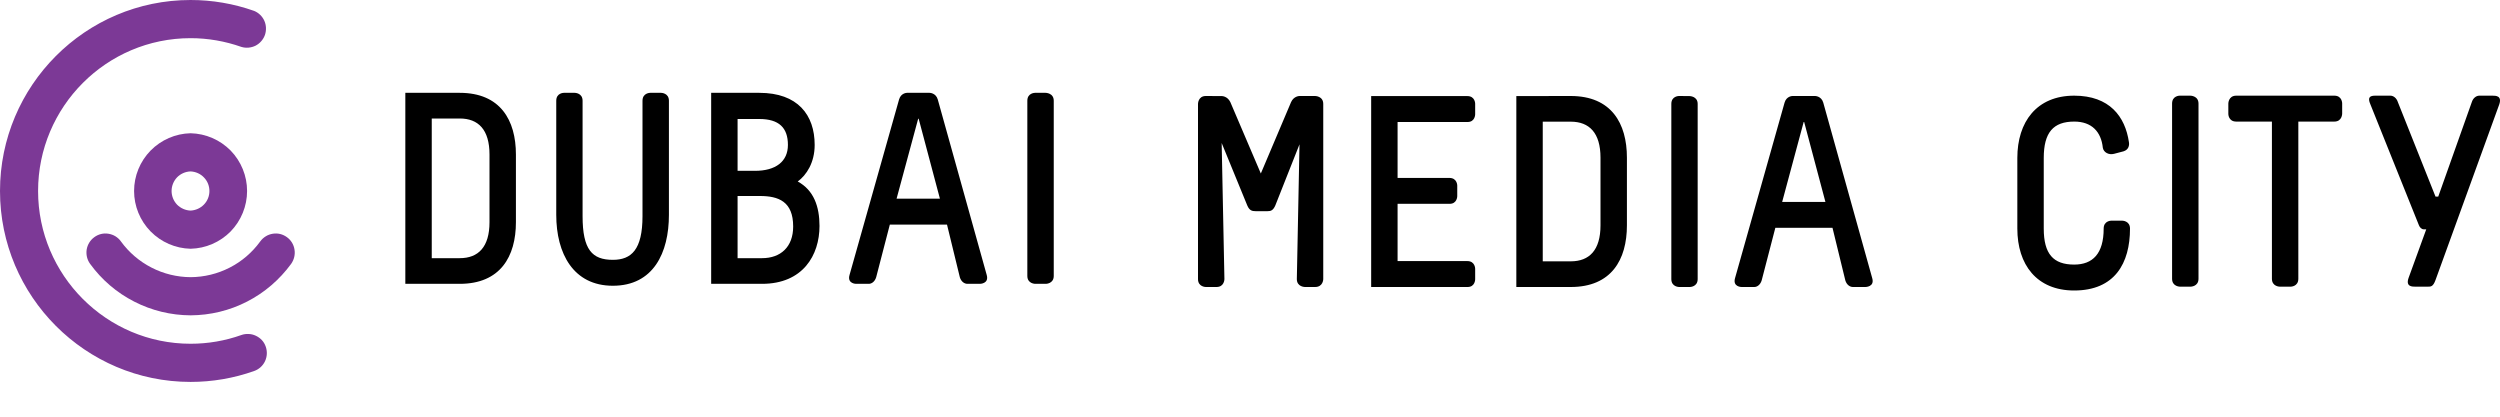
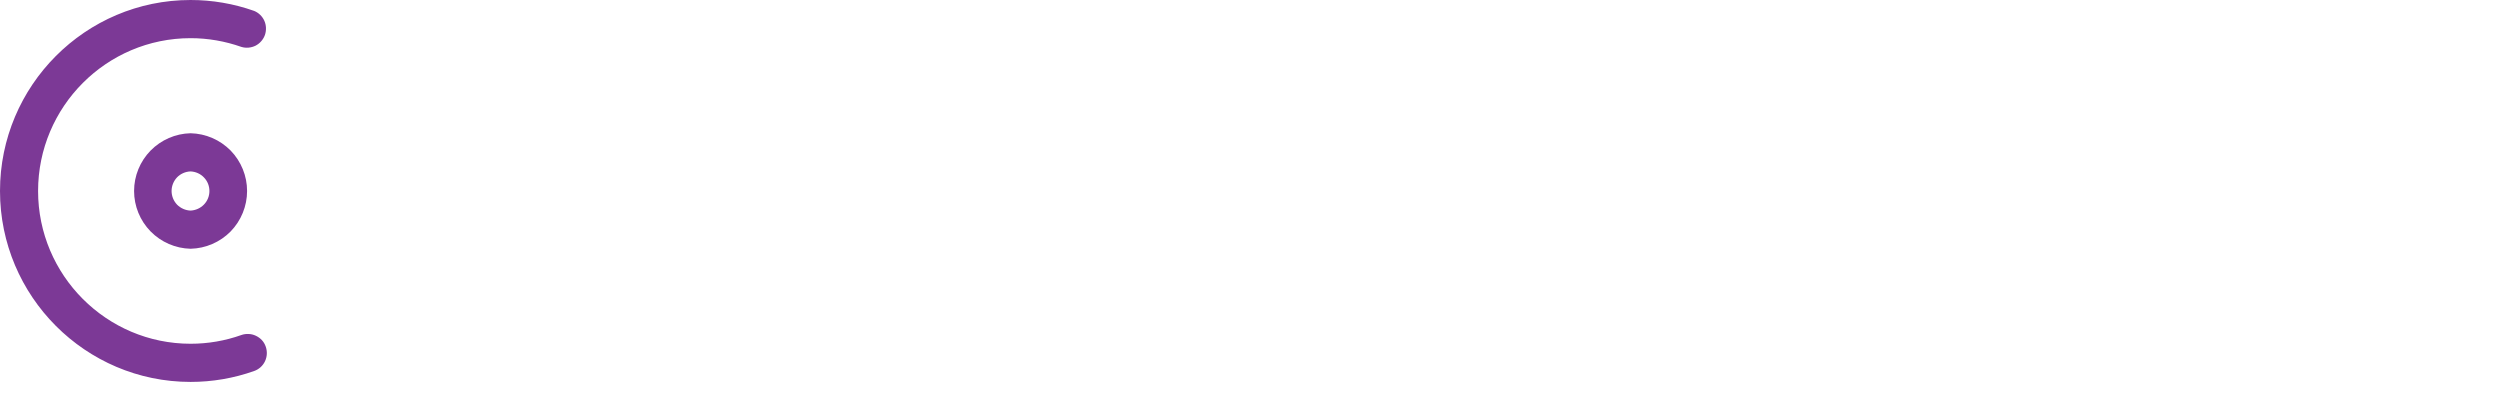
<svg xmlns="http://www.w3.org/2000/svg" width="30" height="5" viewBox="0 0 30 5" fill="none">
-   <path fill-rule="evenodd" clip-rule="evenodd" d="M14.663 1.153C14.663 1.153 14.729 1.153 14.764 1.225L15.13 2.082L15.493 1.225C15.526 1.152 15.594 1.152 15.594 1.152H15.781C15.781 1.152 15.879 1.152 15.879 1.247V3.349C15.879 3.349 15.879 3.444 15.781 3.444H15.66C15.66 3.444 15.562 3.444 15.562 3.349L15.594 1.732L15.304 2.465C15.277 2.527 15.248 2.534 15.212 2.534H15.065C15.026 2.534 14.993 2.527 14.967 2.465L14.66 1.716L14.693 3.349C14.693 3.349 14.693 3.444 14.598 3.444H14.47C14.47 3.444 14.376 3.444 14.376 3.349V1.247C14.376 1.247 14.376 1.152 14.47 1.152L14.663 1.153ZM17.608 1.153C17.702 1.153 17.702 1.244 17.702 1.244V1.372C17.702 1.372 17.702 1.464 17.611 1.464H16.771V2.135H17.392C17.487 2.135 17.487 2.226 17.487 2.226V2.354C17.487 2.354 17.487 2.446 17.395 2.446H16.771V3.133H17.608C17.702 3.133 17.702 3.225 17.702 3.225V3.352C17.702 3.352 17.702 3.444 17.611 3.444H16.454V1.153H17.608ZM18.513 3.136H18.849C19.072 3.136 19.206 3.002 19.206 2.704V1.892C19.206 1.595 19.072 1.46 18.849 1.46H18.513V3.136ZM18.849 1.152C19.336 1.152 19.523 1.48 19.523 1.892V2.704C19.523 3.117 19.336 3.444 18.849 3.444H18.196V1.153L18.849 1.152ZM20.274 1.153C20.274 1.153 20.372 1.153 20.372 1.247V3.349C20.372 3.444 20.278 3.444 20.278 3.444H20.15C20.15 3.444 20.056 3.444 20.056 3.349V1.247C20.056 1.152 20.147 1.152 20.147 1.152L20.274 1.153ZM21.644 1.464L21.386 2.423H21.905L21.65 1.464H21.644ZM21.781 1.152C21.781 1.152 21.856 1.152 21.879 1.231L22.467 3.339C22.497 3.444 22.385 3.444 22.385 3.444H22.235C22.199 3.444 22.16 3.418 22.144 3.365L21.99 2.734H21.304L21.14 3.365C21.124 3.418 21.085 3.444 21.052 3.444H20.899C20.899 3.444 20.791 3.444 20.82 3.339L21.415 1.231C21.438 1.152 21.51 1.152 21.51 1.152H21.781ZM6.897 1.114C6.897 1.114 6.991 1.114 6.991 1.209V2.594C6.991 2.997 7.106 3.118 7.354 3.118C7.576 3.118 7.71 2.997 7.71 2.594V1.209C7.71 1.114 7.802 1.114 7.802 1.114H7.933C7.933 1.114 8.027 1.114 8.027 1.209V2.578C8.027 3.033 7.841 3.429 7.354 3.429C6.88 3.429 6.675 3.042 6.675 2.578V1.209C6.675 1.114 6.766 1.114 6.766 1.114H6.897V1.114ZM8.851 3.098H9.145C9.367 3.098 9.518 2.964 9.518 2.718C9.518 2.417 9.341 2.352 9.119 2.352H8.851V3.098ZM8.851 2.05H9.06C9.308 2.05 9.455 1.939 9.455 1.739C9.455 1.533 9.348 1.428 9.112 1.428H8.851L8.851 2.05ZM9.112 1.114C9.573 1.114 9.776 1.379 9.776 1.739C9.776 1.952 9.678 2.1 9.573 2.178C9.766 2.283 9.834 2.479 9.834 2.712C9.834 3.062 9.635 3.406 9.145 3.406H8.534V1.114H9.112L9.112 1.114ZM11.018 1.425L10.759 2.384H11.279L11.024 1.425H11.018ZM11.155 1.114C11.155 1.114 11.23 1.114 11.253 1.193L11.841 3.301C11.87 3.406 11.759 3.406 11.759 3.406H11.609C11.573 3.406 11.534 3.38 11.518 3.327L11.364 2.695H10.678L10.514 3.327C10.498 3.38 10.459 3.406 10.426 3.406H10.273C10.273 3.406 10.165 3.406 10.194 3.301L10.789 1.193C10.812 1.114 10.884 1.114 10.884 1.114H11.155ZM12.547 1.114C12.547 1.114 12.645 1.114 12.645 1.209V3.311C12.645 3.406 12.55 3.406 12.55 3.406H12.423C12.423 3.406 12.328 3.406 12.328 3.311V1.209C12.328 1.114 12.42 1.114 12.42 1.114H12.547V1.114ZM25.547 1.705C25.554 1.744 25.544 1.797 25.482 1.816L25.368 1.846C25.305 1.862 25.244 1.829 25.234 1.774C25.214 1.58 25.1 1.459 24.891 1.459C24.639 1.459 24.525 1.59 24.525 1.895V2.743C24.525 3.047 24.639 3.175 24.89 3.175C25.113 3.175 25.244 3.044 25.244 2.743C25.244 2.648 25.335 2.648 25.335 2.648H25.466C25.466 2.648 25.56 2.648 25.56 2.743C25.56 3.158 25.378 3.486 24.89 3.486C24.44 3.486 24.208 3.175 24.208 2.743V1.895C24.208 1.463 24.44 1.148 24.89 1.148C25.316 1.148 25.502 1.4 25.547 1.705ZM26.284 1.148C26.284 1.148 26.382 1.148 26.382 1.243V3.345C26.382 3.44 26.287 3.44 26.287 3.44H26.16C26.16 3.44 26.065 3.44 26.065 3.345V1.243C26.065 1.148 26.156 1.148 26.156 1.148H26.284ZM28.012 1.148C28.106 1.148 28.106 1.24 28.106 1.24V1.364C28.106 1.364 28.106 1.459 28.012 1.459H27.58V3.345C27.58 3.44 27.488 3.44 27.488 3.44H27.358C27.358 3.44 27.263 3.44 27.263 3.345V1.459H26.835C26.74 1.459 26.74 1.368 26.74 1.368V1.243C26.74 1.243 26.74 1.148 26.835 1.148H28.012ZM28.684 1.148C28.72 1.148 28.759 1.175 28.775 1.227L29.226 2.359H29.259L29.661 1.227C29.677 1.175 29.716 1.148 29.752 1.148H29.909C29.948 1.148 30.027 1.148 29.991 1.253L29.226 3.361C29.197 3.44 29.171 3.44 29.134 3.44H28.984C28.945 3.44 28.866 3.44 28.903 3.335L29.115 2.752H29.086C29.059 2.752 29.037 2.729 29.027 2.703L28.445 1.253C28.406 1.165 28.442 1.148 28.504 1.148H28.684ZM5.181 3.098H5.517C5.74 3.098 5.874 2.964 5.874 2.666V1.854C5.874 1.556 5.74 1.422 5.517 1.422H5.181V3.098ZM5.517 1.114C6.004 1.114 6.191 1.442 6.191 1.854V2.666C6.191 3.078 6.004 3.406 5.517 3.406H4.864V1.114H5.517L5.517 1.114Z" fill="black" />
  <path fill-rule="evenodd" clip-rule="evenodd" d="M2.287 2.527C2.226 2.525 2.168 2.499 2.125 2.456C2.083 2.412 2.059 2.353 2.059 2.292C2.059 2.231 2.083 2.172 2.125 2.128C2.168 2.084 2.226 2.059 2.287 2.057C2.348 2.06 2.405 2.085 2.447 2.129C2.49 2.173 2.513 2.231 2.513 2.292C2.513 2.353 2.49 2.411 2.447 2.455C2.405 2.498 2.348 2.524 2.287 2.527ZM2.287 1.599C2.106 1.603 1.934 1.678 1.807 1.807C1.68 1.937 1.609 2.111 1.609 2.292C1.609 2.473 1.68 2.647 1.807 2.777C1.934 2.906 2.106 2.981 2.287 2.985C2.468 2.981 2.641 2.906 2.768 2.777C2.894 2.647 2.965 2.473 2.965 2.292C2.965 2.111 2.894 1.937 2.768 1.807C2.641 1.678 2.468 1.603 2.287 1.599Z" fill="#7C3996" />
-   <path fill-rule="evenodd" clip-rule="evenodd" d="M3.443 2.846C3.418 2.828 3.391 2.815 3.362 2.808C3.332 2.801 3.302 2.8 3.272 2.805C3.243 2.81 3.214 2.82 3.189 2.836C3.163 2.852 3.141 2.872 3.123 2.897C3.027 3.029 2.902 3.137 2.757 3.211C2.611 3.286 2.451 3.325 2.287 3.326C2.124 3.325 1.963 3.286 1.818 3.211C1.673 3.137 1.547 3.029 1.451 2.897C1.434 2.872 1.411 2.852 1.386 2.836C1.36 2.82 1.332 2.81 1.302 2.805C1.272 2.8 1.242 2.801 1.213 2.808C1.184 2.815 1.156 2.828 1.132 2.846C1.083 2.881 1.05 2.935 1.04 2.995C1.031 3.055 1.045 3.116 1.081 3.166C1.219 3.356 1.4 3.512 1.61 3.619C1.82 3.727 2.052 3.783 2.287 3.784C2.523 3.783 2.755 3.727 2.965 3.619C3.174 3.512 3.355 3.356 3.494 3.166C3.529 3.116 3.544 3.055 3.534 2.995C3.525 2.935 3.492 2.881 3.443 2.846Z" fill="#7C3996" />
  <path fill-rule="evenodd" clip-rule="evenodd" d="M2.897 4.02C2.701 4.09 2.495 4.125 2.287 4.125C1.278 4.125 0.457 3.302 0.457 2.292C0.457 1.281 1.278 0.458 2.287 0.458C2.496 0.458 2.701 0.494 2.897 0.563C2.953 0.58 3.014 0.574 3.067 0.548C3.119 0.521 3.159 0.475 3.179 0.42C3.198 0.364 3.196 0.303 3.172 0.249C3.148 0.196 3.104 0.153 3.05 0.131C2.805 0.044 2.547 -0 2.287 3.19816e-07C1.026 0 0 1.028 0 2.292C0 3.555 1.026 4.583 2.287 4.583C2.548 4.583 2.805 4.539 3.05 4.452C3.107 4.432 3.154 4.39 3.18 4.335C3.206 4.28 3.209 4.217 3.189 4.16C3.179 4.131 3.164 4.105 3.144 4.083C3.124 4.061 3.099 4.043 3.072 4.03C3.045 4.017 3.016 4.009 2.986 4.008C2.956 4.006 2.926 4.01 2.897 4.02" fill="#7C3996" />
</svg>